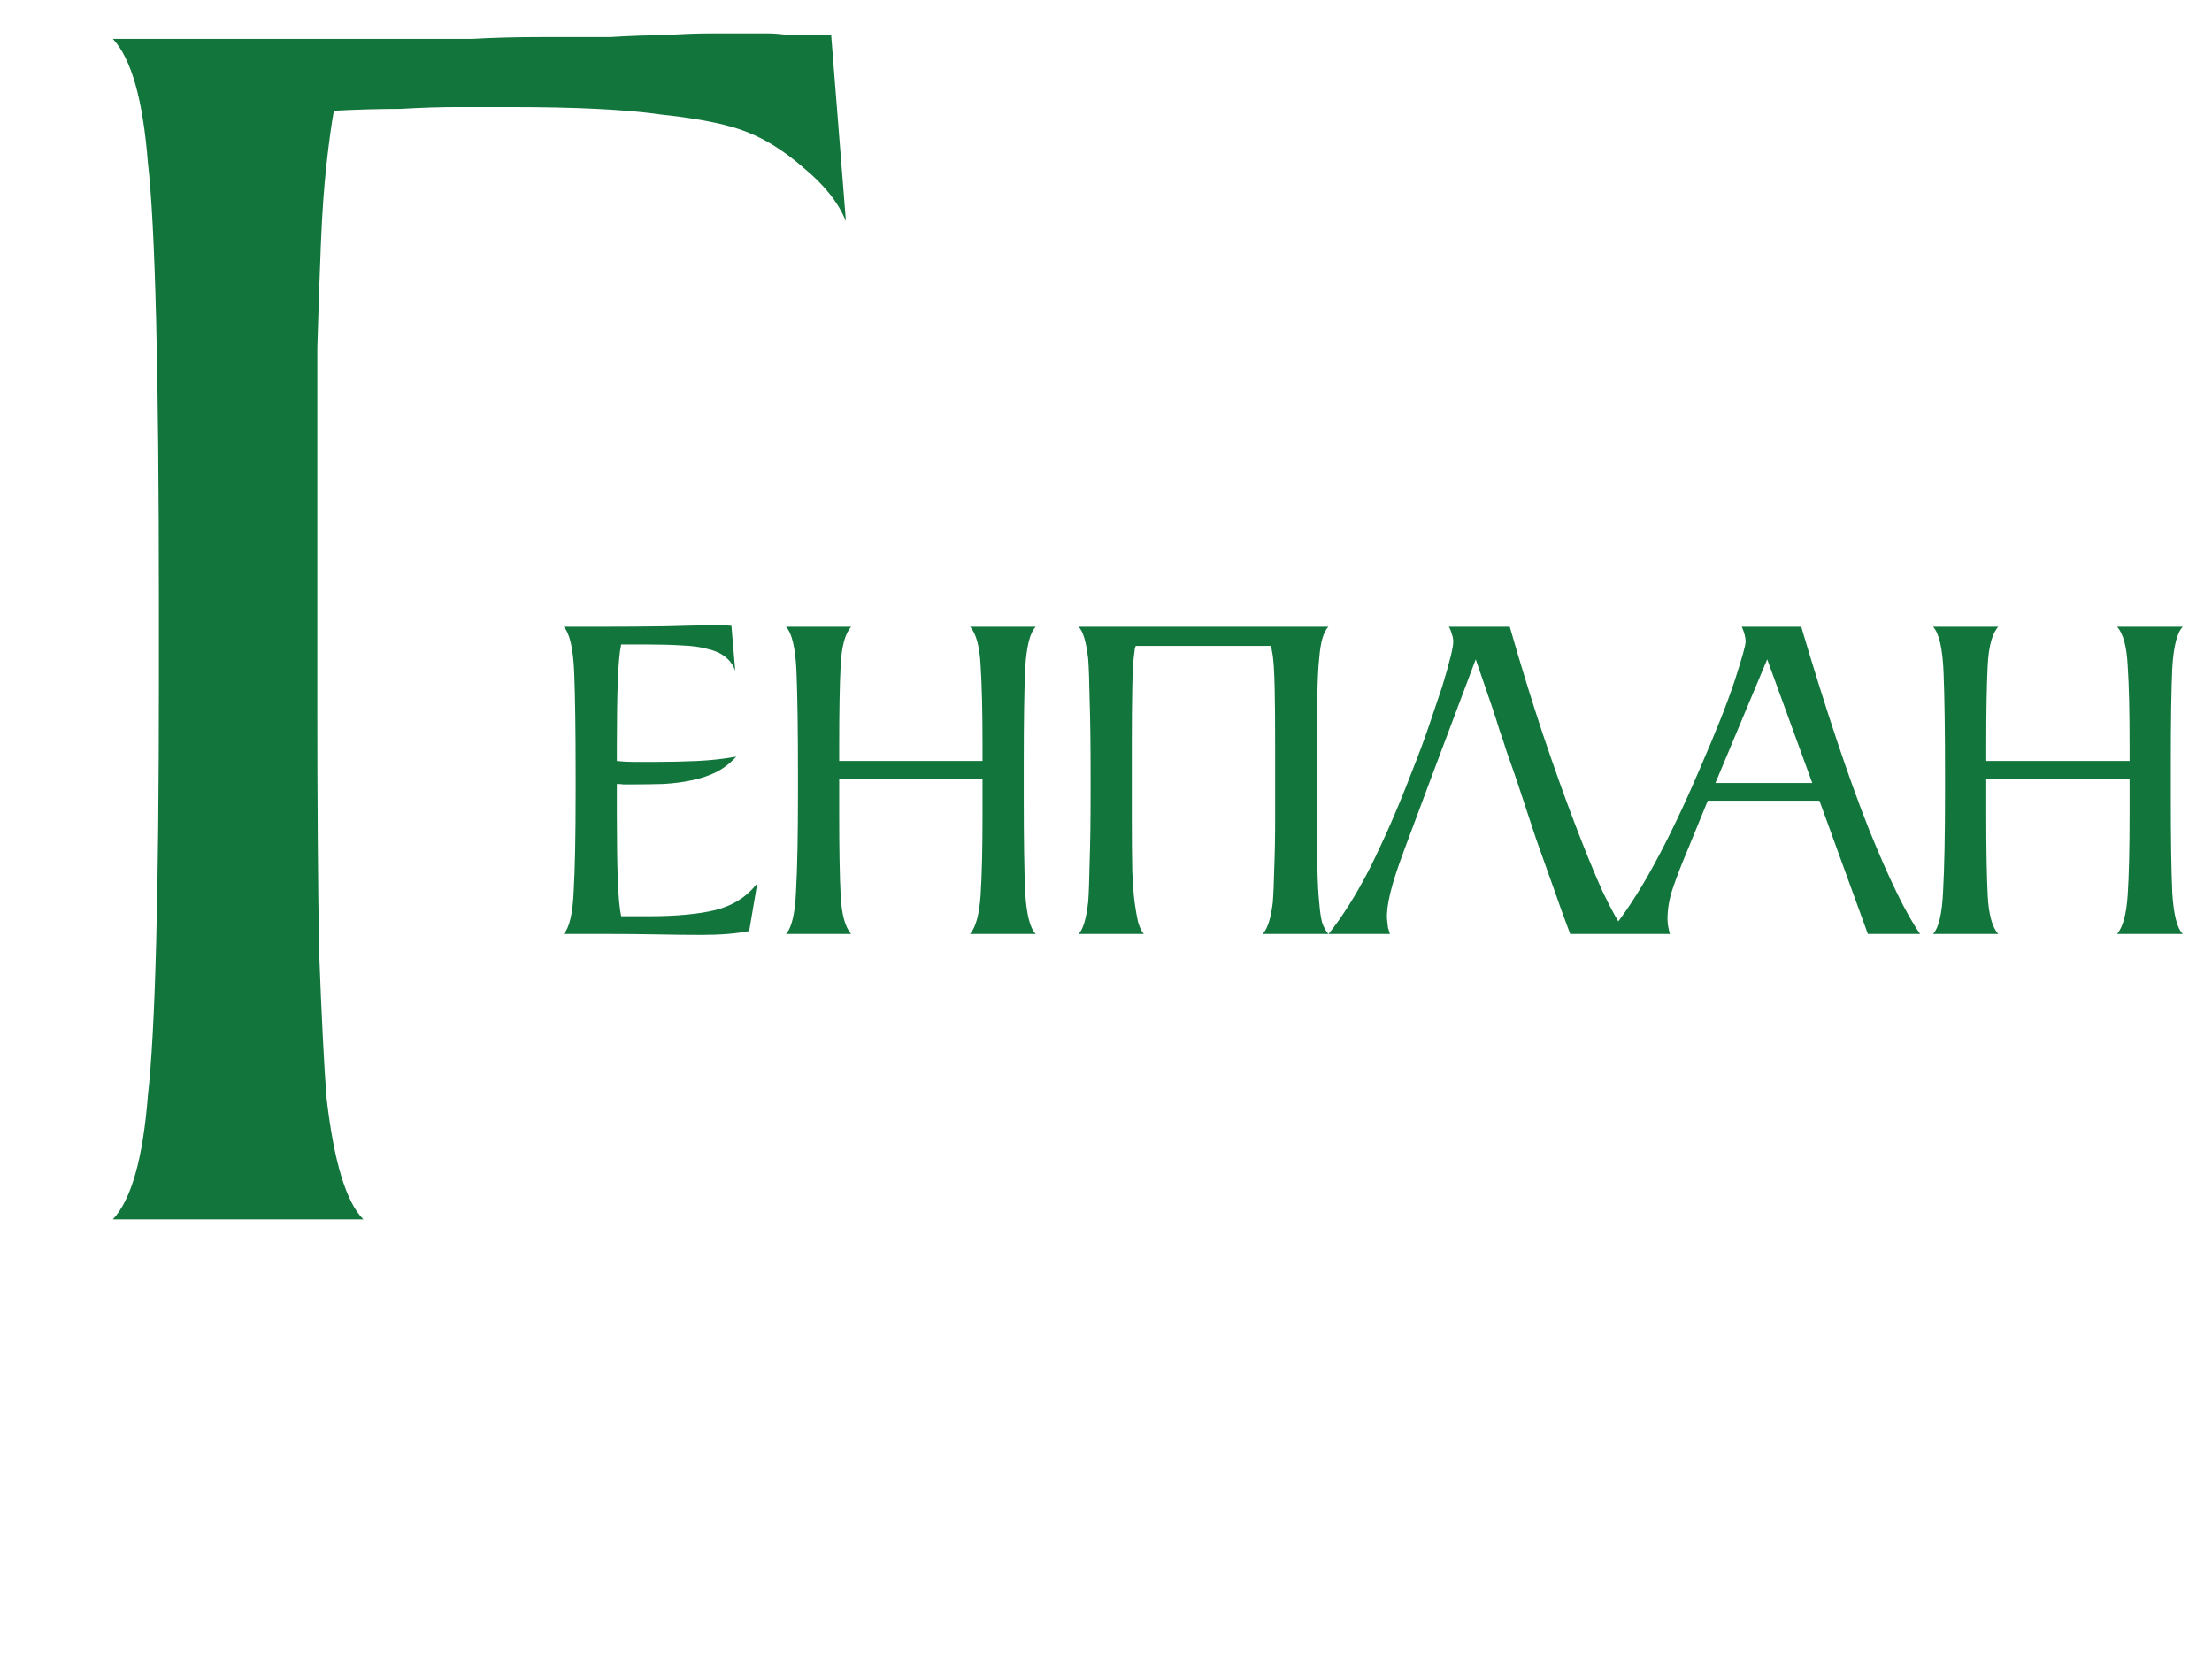
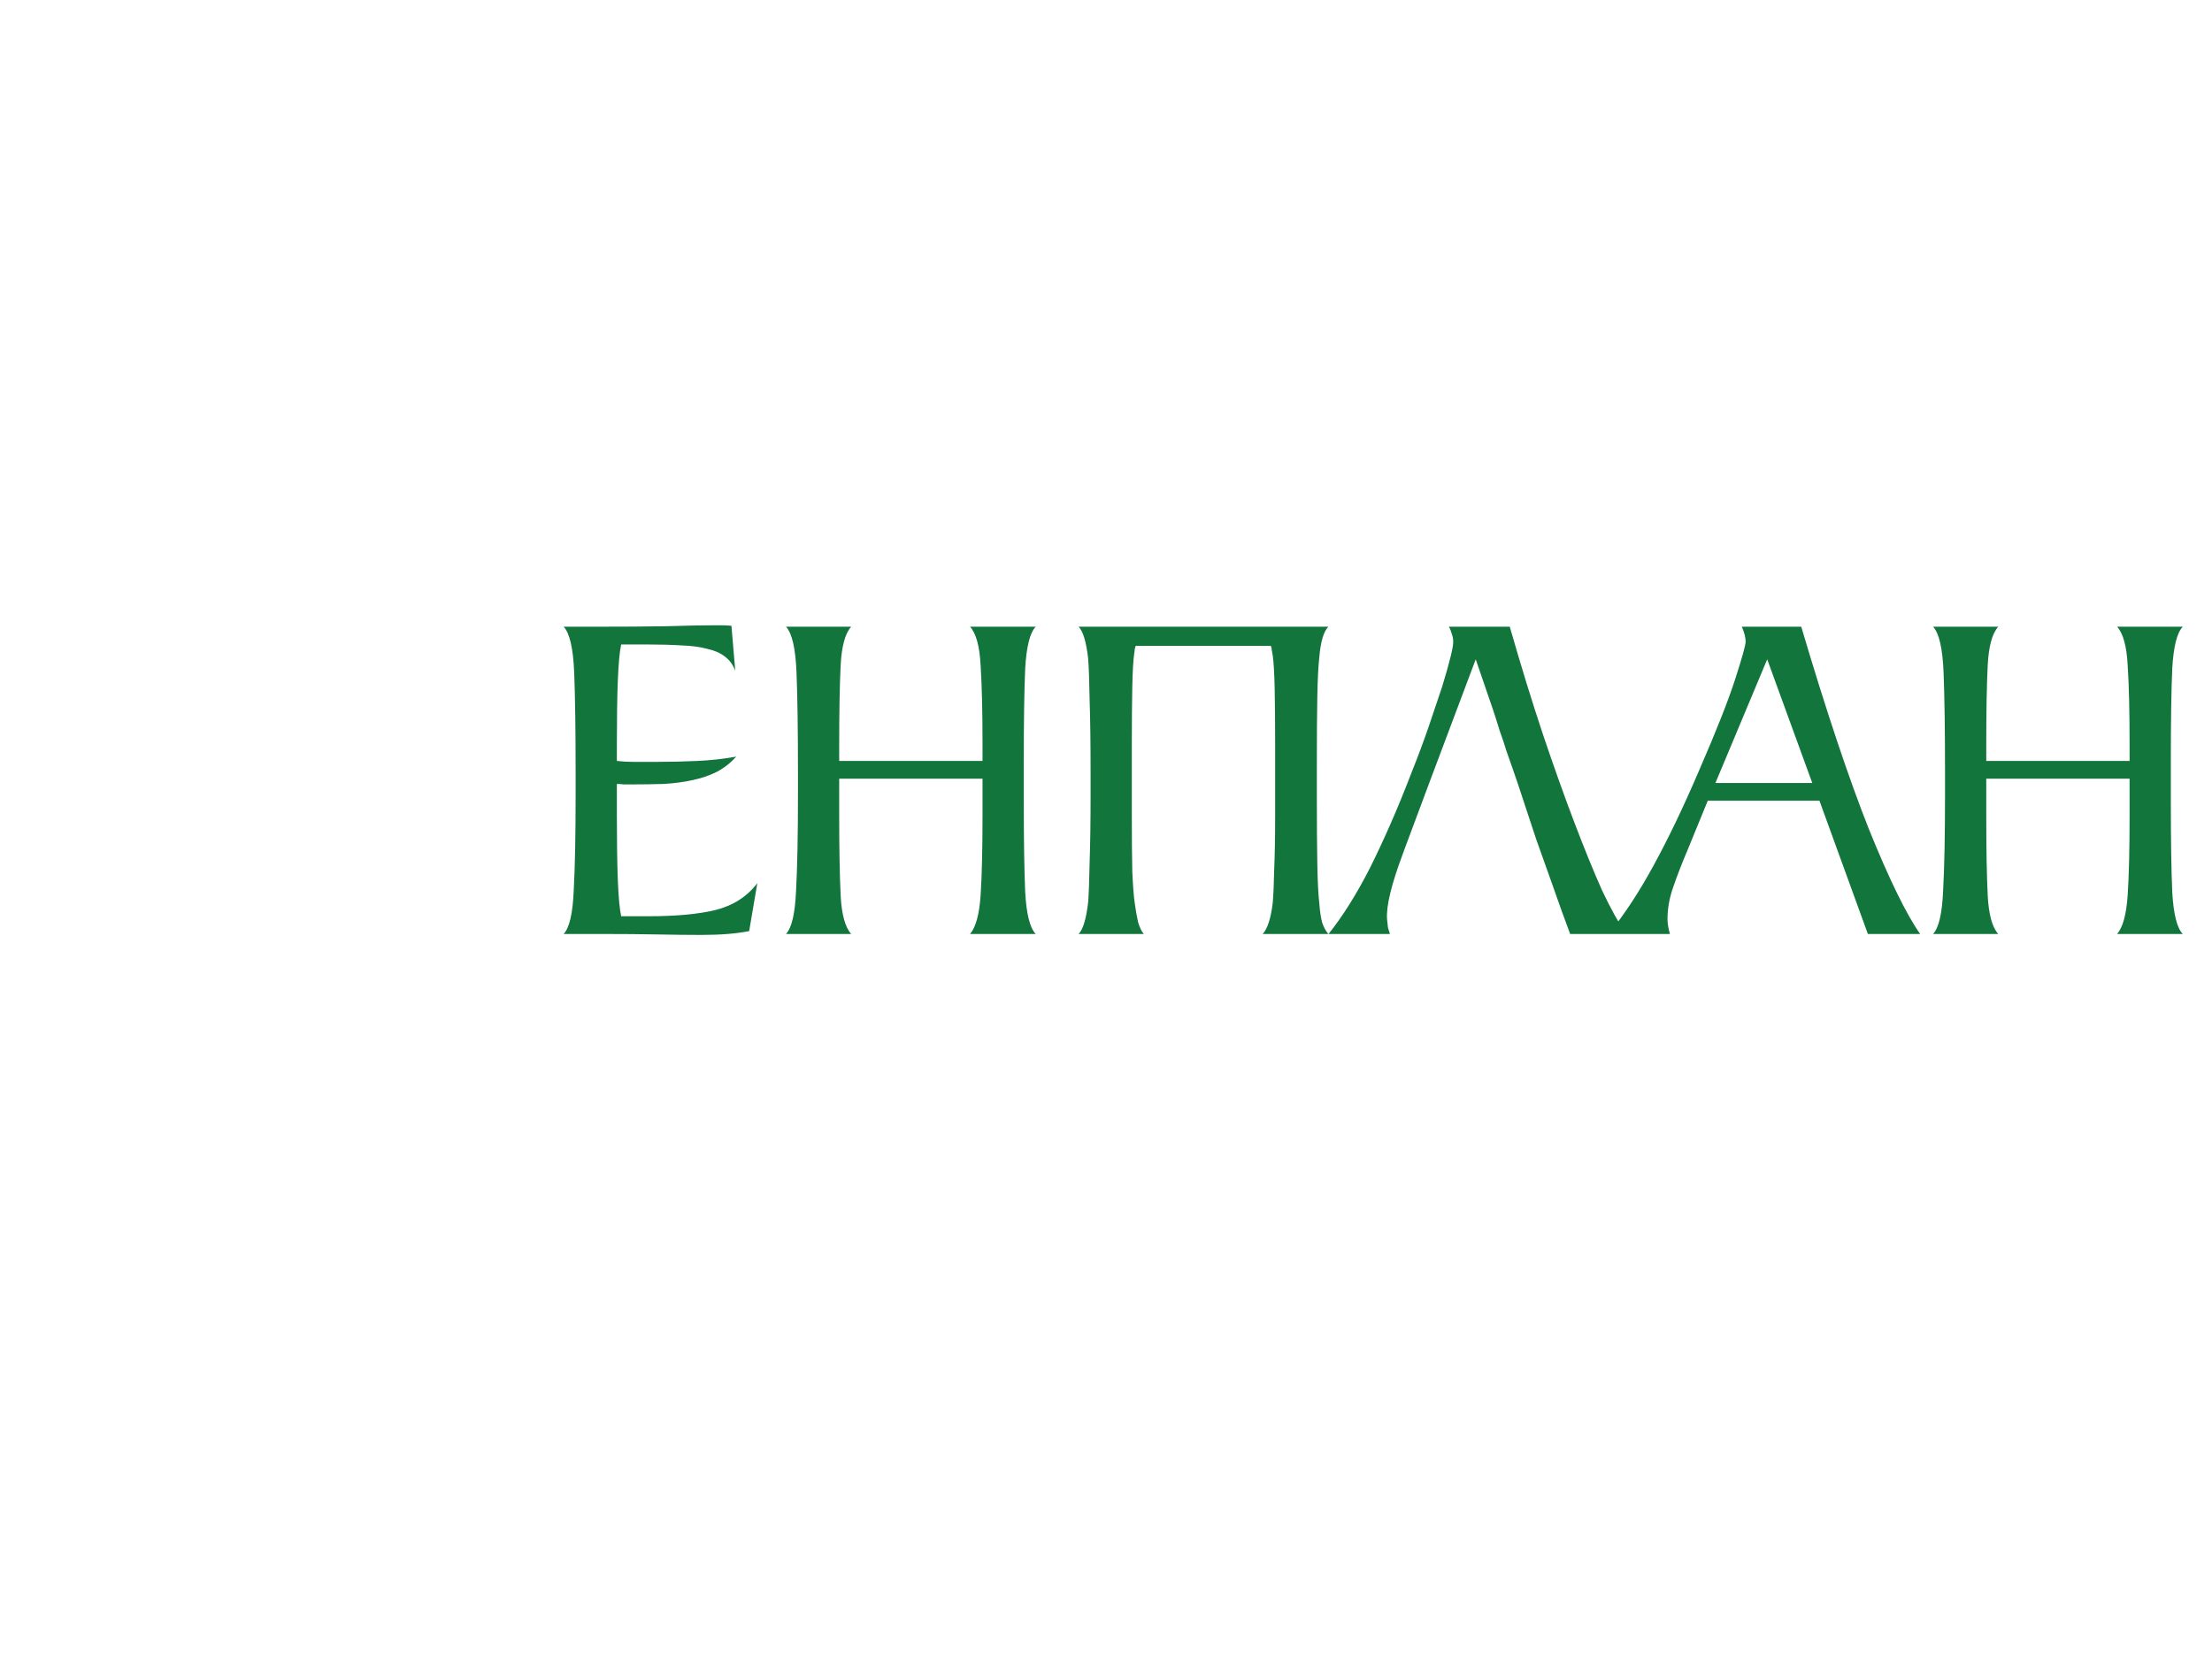
<svg xmlns="http://www.w3.org/2000/svg" width="341" height="259" viewBox="0 0 341 259" fill="none">
-   <path d="M17.4 188C20.239 184.971 22.038 178.63 22.795 168.976C23.93 159.133 24.498 137.743 24.498 104.806V93.165C24.498 57.389 23.93 34.674 22.795 25.02C22.038 15.366 20.239 9.025 17.4 5.996H36.992H46.361C49.58 5.996 52.514 5.996 55.164 5.996C58.003 5.996 60.842 5.996 63.682 5.996C66.521 5.996 69.55 5.996 72.768 5.996C75.986 5.807 79.582 5.713 83.557 5.713C87.532 5.713 91.034 5.713 94.063 5.713C97.092 5.523 99.836 5.429 102.297 5.429C104.947 5.239 107.503 5.145 109.963 5.145C112.613 5.145 115.358 5.145 118.198 5.145C119.333 5.145 120.469 5.239 121.605 5.429C122.93 5.429 124.066 5.429 125.012 5.429H128.135L130.407 34.106C129.271 31.267 127.094 28.522 123.876 25.872C120.658 23.033 117.346 21.045 113.939 19.909C111.099 18.963 107.029 18.206 101.729 17.638C96.429 16.881 88.763 16.502 78.73 16.502H70.496C67.846 16.502 64.912 16.597 61.694 16.786C58.476 16.786 55.069 16.881 51.472 17.07C51.094 19.152 50.715 21.897 50.337 25.304C49.958 28.711 49.674 32.687 49.485 37.23C49.295 41.773 49.106 47.262 48.917 53.698C48.917 60.134 48.917 67.611 48.917 76.129V96.856V107.93C48.917 123.641 49.012 136.607 49.201 146.829C49.58 156.862 49.958 164.339 50.337 169.26C51.472 179.103 53.365 185.35 56.015 188H17.4Z" fill="#12753C" />
  <path d="M86.891 144C87.778 143.064 88.295 140.847 88.443 137.349C88.64 133.802 88.739 128.801 88.739 122.347V119.317C88.739 112.617 88.665 107.419 88.517 103.724C88.369 99.979 87.827 97.615 86.891 96.629H91.473C95.808 96.629 99.528 96.605 102.632 96.555C105.736 96.457 108.249 96.407 110.17 96.407C110.318 96.407 110.638 96.407 111.131 96.407C111.673 96.407 112.215 96.432 112.757 96.481L113.348 103.428C113.003 102.492 112.461 101.753 111.722 101.211C111.032 100.669 110.121 100.275 108.988 100.029C107.904 99.733 106.598 99.561 105.071 99.511C103.544 99.413 101.819 99.364 99.898 99.364H95.759C95.513 100.497 95.341 102.369 95.242 104.98C95.143 107.542 95.094 110.843 95.094 114.883V117.322C95.932 117.42 96.819 117.469 97.755 117.469C98.74 117.469 99.775 117.469 100.858 117.469C103.223 117.469 105.44 117.42 107.51 117.322C109.628 117.223 111.623 117.001 113.496 116.656C112.609 117.642 111.599 118.43 110.466 119.021C109.382 119.563 108.15 119.982 106.771 120.278C105.44 120.573 103.962 120.77 102.336 120.869C100.711 120.918 98.937 120.943 97.016 120.943C96.769 120.943 96.474 120.943 96.129 120.943C95.833 120.894 95.488 120.869 95.094 120.869V125.672C95.094 129.712 95.143 133.038 95.242 135.649C95.341 138.26 95.513 140.132 95.759 141.266H100.046C104.233 141.266 107.657 140.945 110.318 140.305C113.028 139.615 115.171 138.236 116.747 136.166L115.491 143.557C114.506 143.754 113.397 143.901 112.165 144C110.934 144.099 109.579 144.148 108.101 144.148C106.13 144.148 103.888 144.123 101.376 144.074C98.863 144.025 96.055 144 92.951 144H86.891ZM151.466 114.883C151.466 109.66 151.368 105.571 151.171 102.615C151.023 99.659 150.481 97.664 149.545 96.629H159.669C158.782 97.516 158.24 99.659 158.043 103.059C157.896 106.409 157.822 111.188 157.822 117.396V123.16C157.822 129.368 157.896 134.171 158.043 137.571C158.24 140.97 158.782 143.113 159.669 144H149.545C150.432 142.965 150.974 140.97 151.171 138.014C151.368 135.009 151.466 130.895 151.466 125.672V120.056H129.37V125.672C129.37 130.895 129.444 135.009 129.591 138.014C129.739 140.97 130.281 142.965 131.217 144H121.167C122.053 143.064 122.571 140.847 122.719 137.349C122.916 133.802 123.014 128.801 123.014 122.347V119.317C123.014 112.617 122.94 107.419 122.792 103.724C122.645 99.979 122.103 97.615 121.167 96.629H131.217C130.281 97.664 129.739 99.659 129.591 102.615C129.444 105.571 129.37 109.66 129.37 114.883V117.322H151.466V114.883ZM203.005 123.16C203.005 127.249 203.03 130.624 203.079 133.284C203.128 135.945 203.227 137.915 203.375 139.196C203.473 140.477 203.621 141.487 203.818 142.226C204.064 142.965 204.385 143.557 204.779 144H194.654C195.393 143.212 195.911 141.611 196.206 139.196C196.305 138.014 196.379 136.314 196.428 134.097C196.527 131.831 196.576 129.023 196.576 125.672V117.322V114.883C196.576 111.385 196.551 108.478 196.502 106.162C196.453 103.847 196.354 102.147 196.206 101.063C196.157 100.768 196.108 100.497 196.058 100.25C196.058 100.004 196.009 99.782 195.911 99.585H175.071C175.021 99.733 174.972 99.906 174.923 100.103C174.923 100.3 174.898 100.521 174.849 100.768C174.701 101.802 174.602 103.502 174.553 105.867C174.504 108.232 174.479 111.237 174.479 114.883V117.322V120.056V125.672C174.479 129.318 174.504 132.225 174.553 134.393C174.652 136.561 174.775 138.162 174.923 139.196C175.071 140.28 175.243 141.266 175.44 142.152C175.686 142.99 175.982 143.606 176.327 144H166.276C166.966 143.31 167.459 141.66 167.754 139.049C167.853 137.718 167.927 135.674 167.976 132.915C168.075 130.156 168.124 126.633 168.124 122.347V119.317C168.124 114.637 168.075 110.843 167.976 107.936C167.927 104.98 167.853 102.862 167.754 101.581C167.459 98.969 166.966 97.319 166.276 96.629H204.779C204.04 97.368 203.572 98.969 203.375 101.433C203.227 102.714 203.128 104.684 203.079 107.345C203.03 109.956 203.005 113.306 203.005 117.396V120.278V123.16ZM216.337 131.437C214.514 136.265 213.677 139.689 213.825 141.709C213.874 142.251 213.923 142.694 213.972 143.039C214.071 143.335 214.169 143.655 214.268 144H204.809C206.976 141.29 209.095 137.915 211.164 133.876C212.199 131.806 213.258 129.54 214.342 127.077C215.426 124.613 216.534 121.903 217.667 118.947C218.653 116.484 219.515 114.168 220.254 112.001C220.993 109.833 221.683 107.788 222.323 105.867C223.506 101.975 224.072 99.659 224.023 98.92C224.023 98.477 223.949 98.083 223.801 97.738C223.703 97.344 223.555 96.974 223.358 96.629H232.743C234.468 102.64 236.167 108.158 237.843 113.183C239.518 118.159 241.143 122.716 242.72 126.855C244.297 130.993 245.725 134.491 247.006 137.349C248.337 140.157 249.568 142.374 250.701 144H242.055C241.217 141.783 240.355 139.393 239.468 136.832C238.68 134.615 237.793 132.127 236.808 129.368C235.872 126.559 234.911 123.652 233.926 120.647C233.729 120.056 233.482 119.342 233.187 118.504C232.891 117.666 232.571 116.755 232.226 115.77C231.93 114.784 231.586 113.75 231.191 112.666C230.847 111.533 230.502 110.449 230.157 109.414C229.319 107 228.432 104.413 227.496 101.655L220.328 120.721L216.411 131.215L216.337 131.437ZM247.97 144C250.384 141.044 252.699 137.521 254.916 133.432C257.183 129.294 259.498 124.465 261.863 118.947C264.524 112.838 266.396 108.109 267.48 104.758C268.564 101.408 269.105 99.462 269.105 98.92C269.105 98.28 268.908 97.516 268.514 96.629H277.678C281.521 109.587 284.994 119.982 288.098 127.816C291.251 135.6 293.887 140.995 296.006 144H287.95L280.486 123.455H263.267L260.09 131.215C259.252 133.186 258.538 135.033 257.946 136.758C257.355 138.433 257.06 140.083 257.06 141.709C257.06 142.35 257.183 143.113 257.429 144H247.97ZM279.378 120.721L272.431 101.655L264.45 120.721H279.378ZM328.296 114.883C328.296 109.66 328.198 105.571 328.001 102.615C327.853 99.659 327.311 97.664 326.375 96.629H336.499C335.612 97.516 335.07 99.659 334.873 103.059C334.726 106.409 334.652 111.188 334.652 117.396V123.16C334.652 129.368 334.726 134.171 334.873 137.571C335.07 140.97 335.612 143.113 336.499 144H326.375C327.262 142.965 327.804 140.97 328.001 138.014C328.198 135.009 328.296 130.895 328.296 125.672V120.056H306.2V125.672C306.2 130.895 306.274 135.009 306.421 138.014C306.569 140.97 307.111 142.965 308.047 144H297.997C298.883 143.064 299.401 140.847 299.549 137.349C299.746 133.802 299.844 128.801 299.844 122.347V119.317C299.844 112.617 299.77 107.419 299.622 103.724C299.475 99.979 298.933 97.615 297.997 96.629H308.047C307.111 97.664 306.569 99.659 306.421 102.615C306.274 105.571 306.2 109.66 306.2 114.883V117.322H328.296V114.883Z" fill="#12753C" />
</svg>